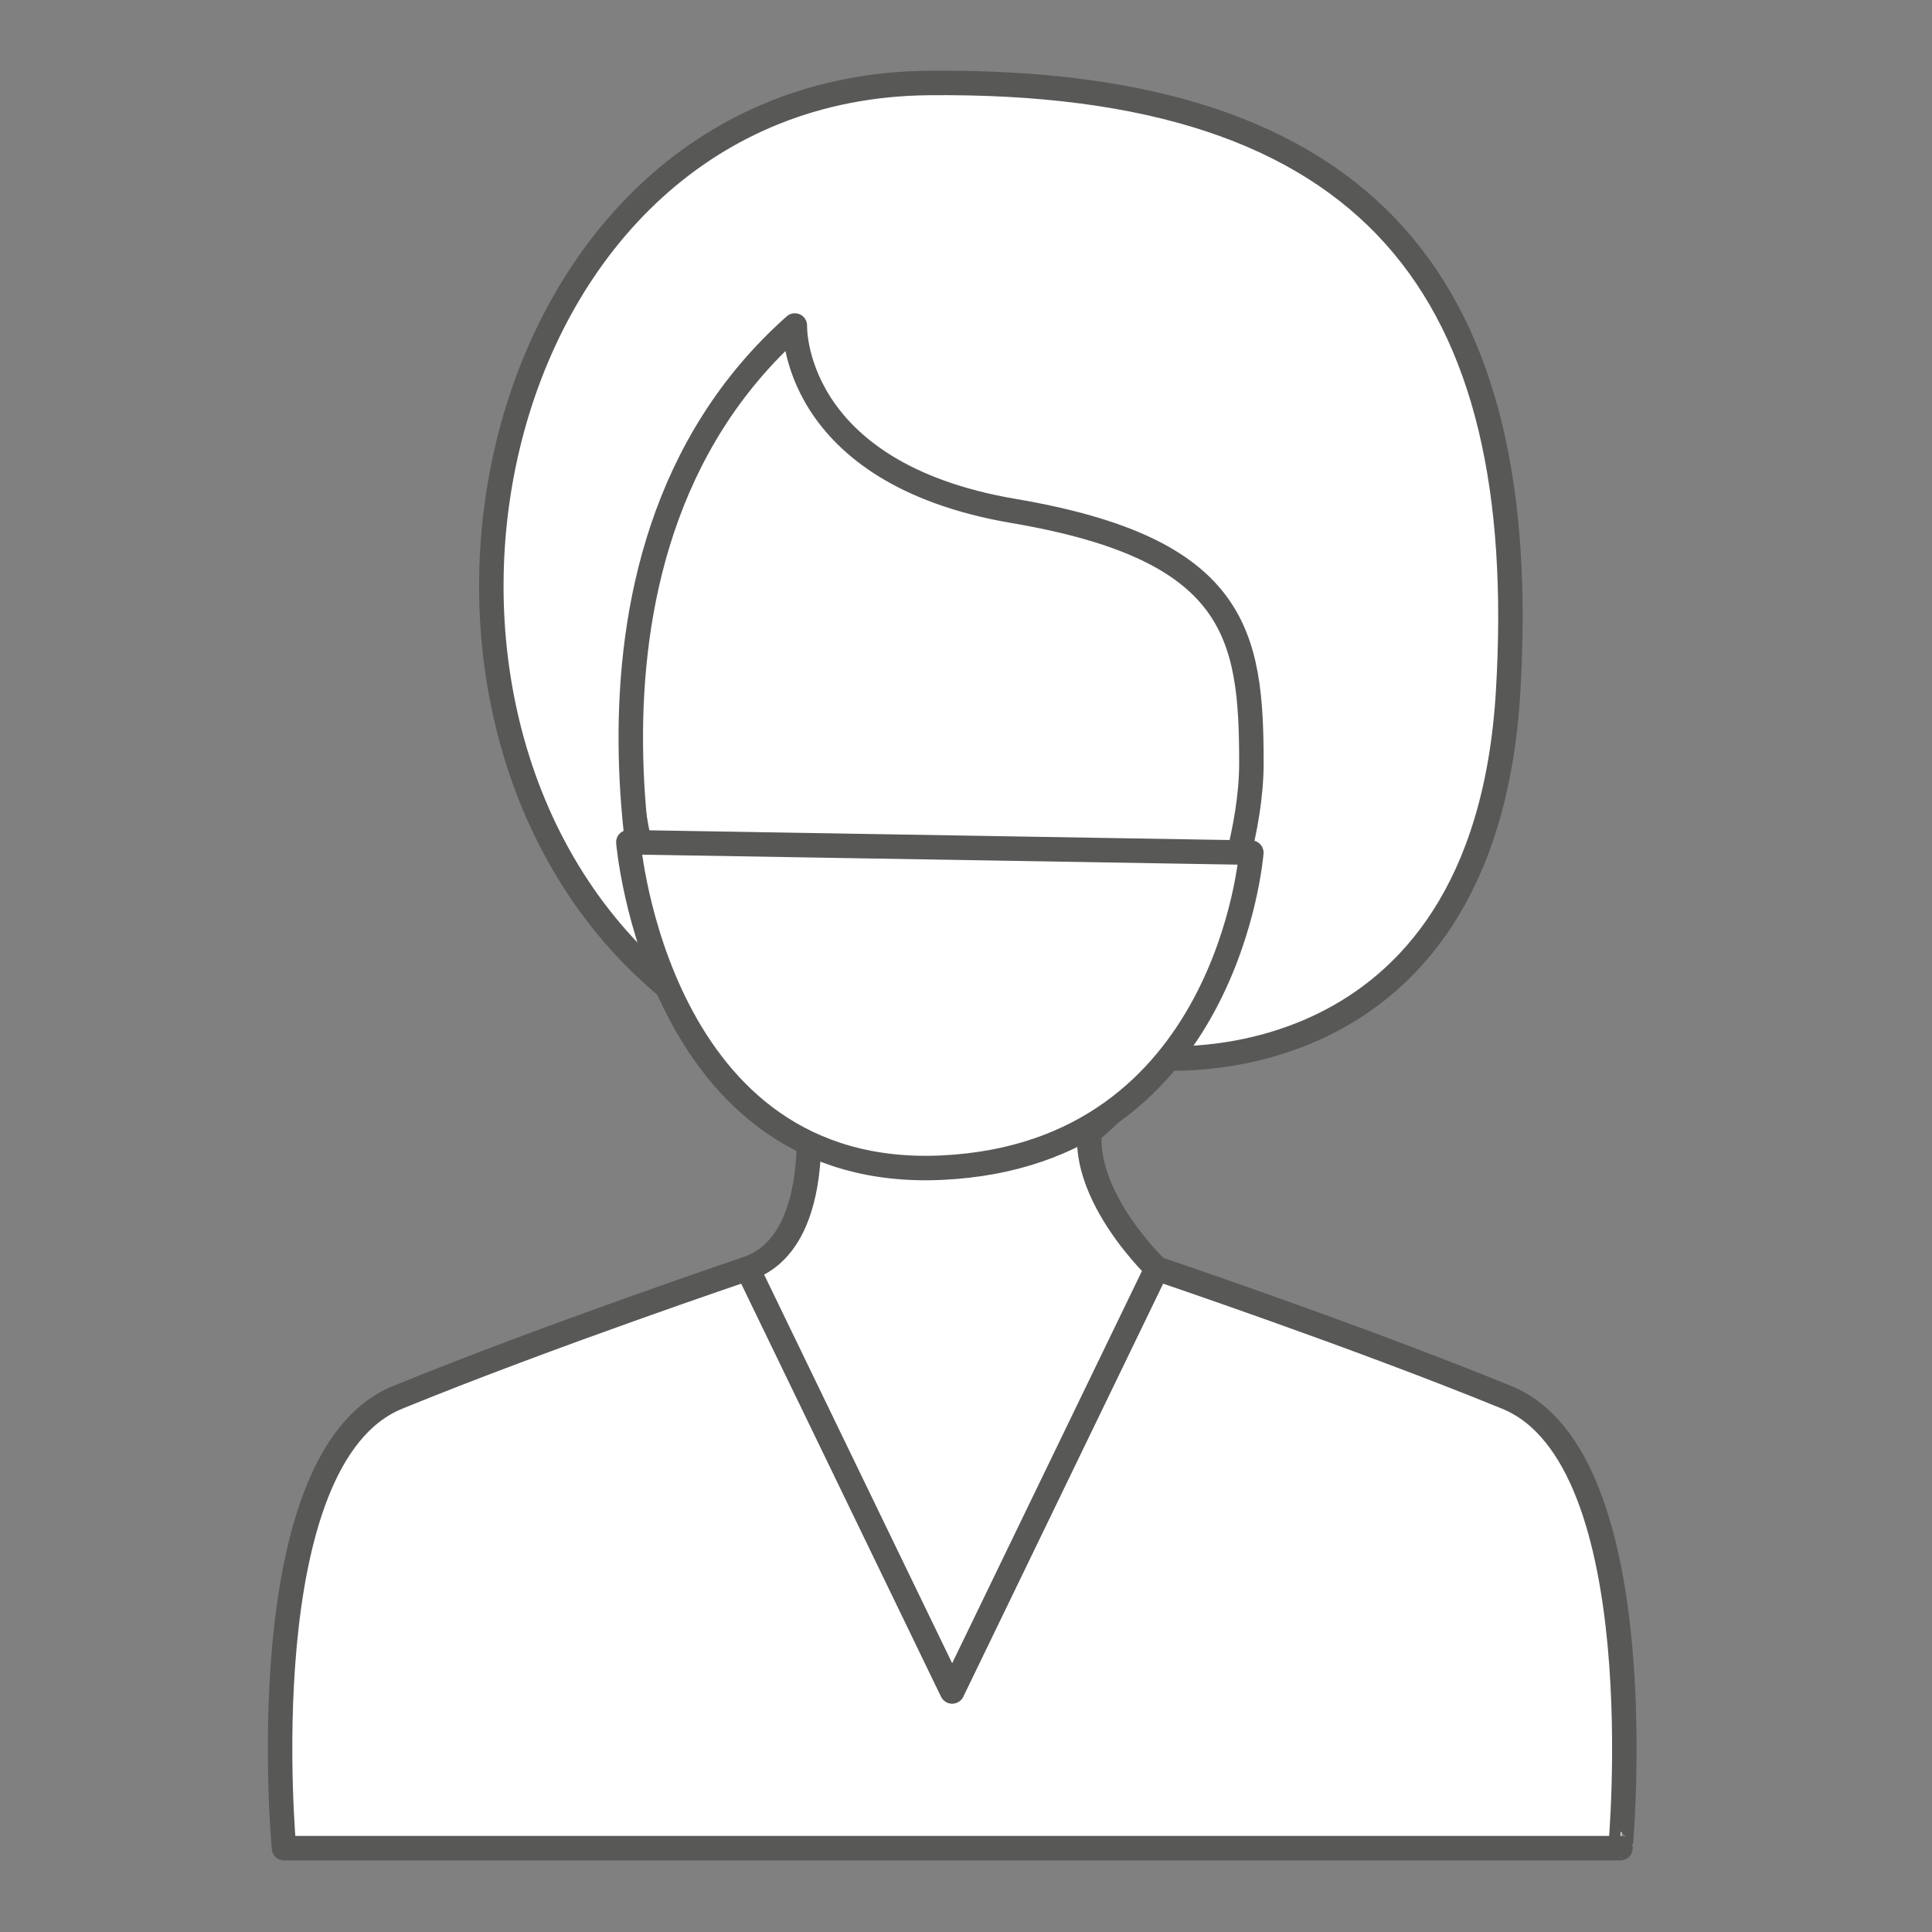
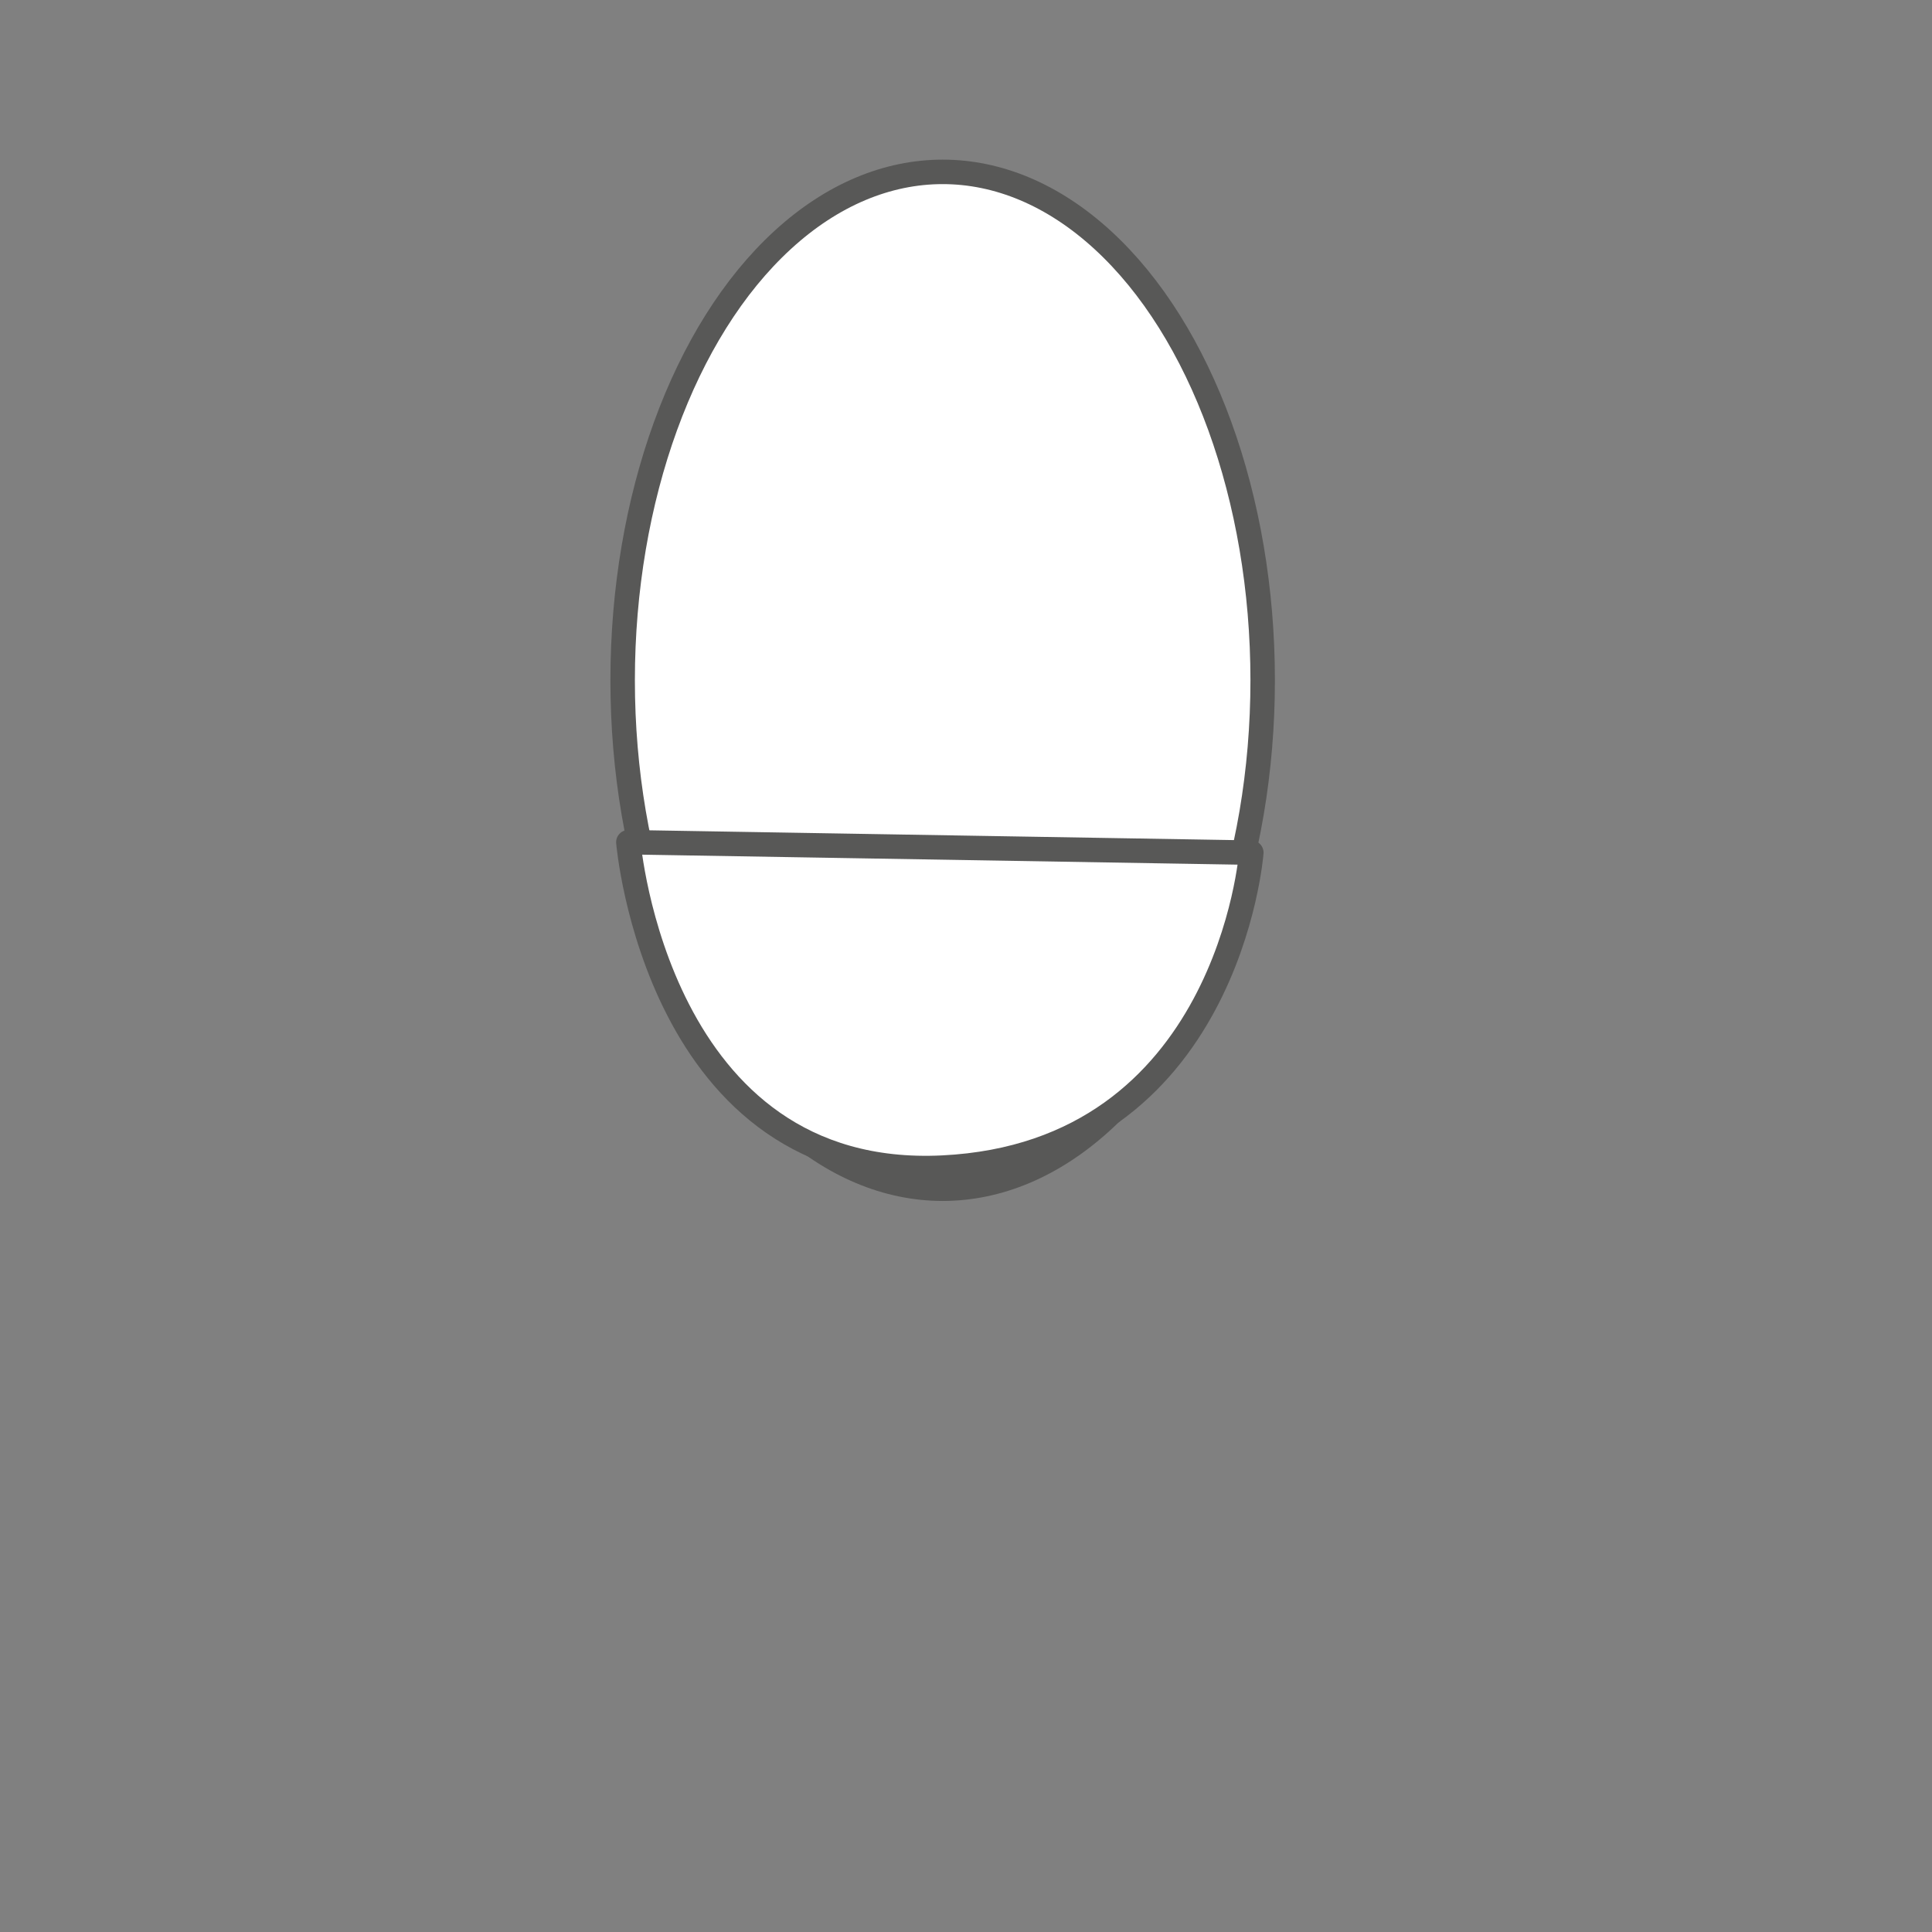
<svg xmlns="http://www.w3.org/2000/svg" version="1.1" id="Capa_1" x="0px" y="0px" viewBox="0 0 250 250" style="enable-background:new 0 0 250 250;" xml:space="preserve">
  <rect x="0" y="0" width="250" height="250" fill="#808080" stroke="none" />
  <style type="text/css">
	.st0{fill:#4AA0AB;}
	.st1{fill:none;stroke:#FFFFFF;stroke-width:2.186;stroke-linejoin:round;stroke-miterlimit:10;}
	.st2{fill:none;stroke:#FFFFFF;stroke-width:2.306;stroke-linecap:round;stroke-linejoin:round;stroke-miterlimit:10;}
	.st3{fill:#DD8C98;}
	.st4{opacity:0.7;fill:#00476C;}
	.st5{fill:none;stroke:#FFFFFF;stroke-width:2.188;stroke-linejoin:round;stroke-miterlimit:10;}
	.st6{fill:#FFFFFF;}
	.st7{fill:none;stroke:#FFFFFF;stroke-width:1.617;stroke-linecap:round;stroke-linejoin:round;stroke-miterlimit:10;}
	.st8{fill:#8AC0CB;}
	.st9{fill:none;stroke:#FFFFFF;stroke-width:2.206;stroke-linejoin:round;stroke-miterlimit:10;}
	.st10{fill:none;stroke:#FFFFFF;stroke-width:2.2;stroke-linejoin:round;stroke-miterlimit:10;}
	.st11{fill:none;stroke:#FFFFFF;stroke-width:2.185;stroke-linejoin:round;stroke-miterlimit:10;}
	.st12{fill:none;stroke:#575756;stroke-width:2.187;stroke-linejoin:round;stroke-miterlimit:10;}
	.st13{clip-path:url(#XMLID_94_);fill:#FFFFFF;}
	.st14{clip-path:url(#XMLID_95_);fill:#FFFFFF;}
	.st15{fill:none;stroke:#FFFFFF;stroke-width:2.191;stroke-linejoin:round;stroke-miterlimit:10;}
	.st16{fill:none;stroke:#FFFFFF;stroke-width:2.191;stroke-linecap:round;stroke-linejoin:round;stroke-miterlimit:10;}
	.st17{fill:#FFFFFF;stroke:#585857;stroke-width:2.977;stroke-linecap:round;stroke-linejoin:round;stroke-miterlimit:10;}
	.st18{fill:#FFFFFF;stroke:#585857;stroke-width:3.167;stroke-linecap:round;stroke-linejoin:round;stroke-miterlimit:10;}
	.st19{fill:#FFFFFF;stroke:#585857;stroke-width:3.659;stroke-linecap:round;stroke-linejoin:round;stroke-miterlimit:10;}
	.st20{fill:none;stroke:#585857;stroke-width:3.659;stroke-linecap:round;stroke-linejoin:round;stroke-miterlimit:10;}
	.st21{fill:#FFFFFF;stroke:#585857;stroke-width:3.116;stroke-linecap:round;stroke-linejoin:round;stroke-miterlimit:10;}
	.st22{fill:#FFFFFF;stroke:#585857;stroke-width:3.071;stroke-linecap:round;stroke-linejoin:round;stroke-miterlimit:10;}
	.st23{fill:#FFFFFF;stroke:#585857;stroke-width:2.84;stroke-linecap:round;stroke-linejoin:round;stroke-miterlimit:10;}
</style>
  <g>
-     <path class="st18" d="M194.99,180.83c-19.41-7.94-45.31-16.68-45.31-16.68l-26.47,54.71l-26.47-54.71c0,0-25.9,8.74-45.31,16.68   c-19.41,7.94-14.68,58.32-14.68,58.32h172.94C209.68,239.15,214.41,188.77,194.99,180.83z" />
    <ellipse class="st18" cx="121.98" cy="88.03" rx="41.41" ry="65.79" />
-     <path class="st18" d="M102.85,42.12c0,0-0.62,19.08,28.31,24s30.77,16,30.77,32.61s-12.31,38.15-12.31,38.15   s42.46,4.31,45.53-47.38c3.08-51.69-17.23-79.38-75.07-78.76c-57.84,0.62-75.07,82.45-33.84,116.91   C86.23,127.65,68.41,72.72,102.85,42.12z" />
-     <path class="st18" d="M104.29,141.35c0,0,2.99,19.15-7.55,22.8l26.47,54.71l26.47-54.71c0,0-13.61-12.94-6.84-22.8H104.29z" />
    <path class="st18" d="M81.31,108.98l80.61,1.35c0,0-2.96,38.94-39.94,40.76C85,152.91,81.31,108.98,81.31,108.98z" />
  </g>
</svg>